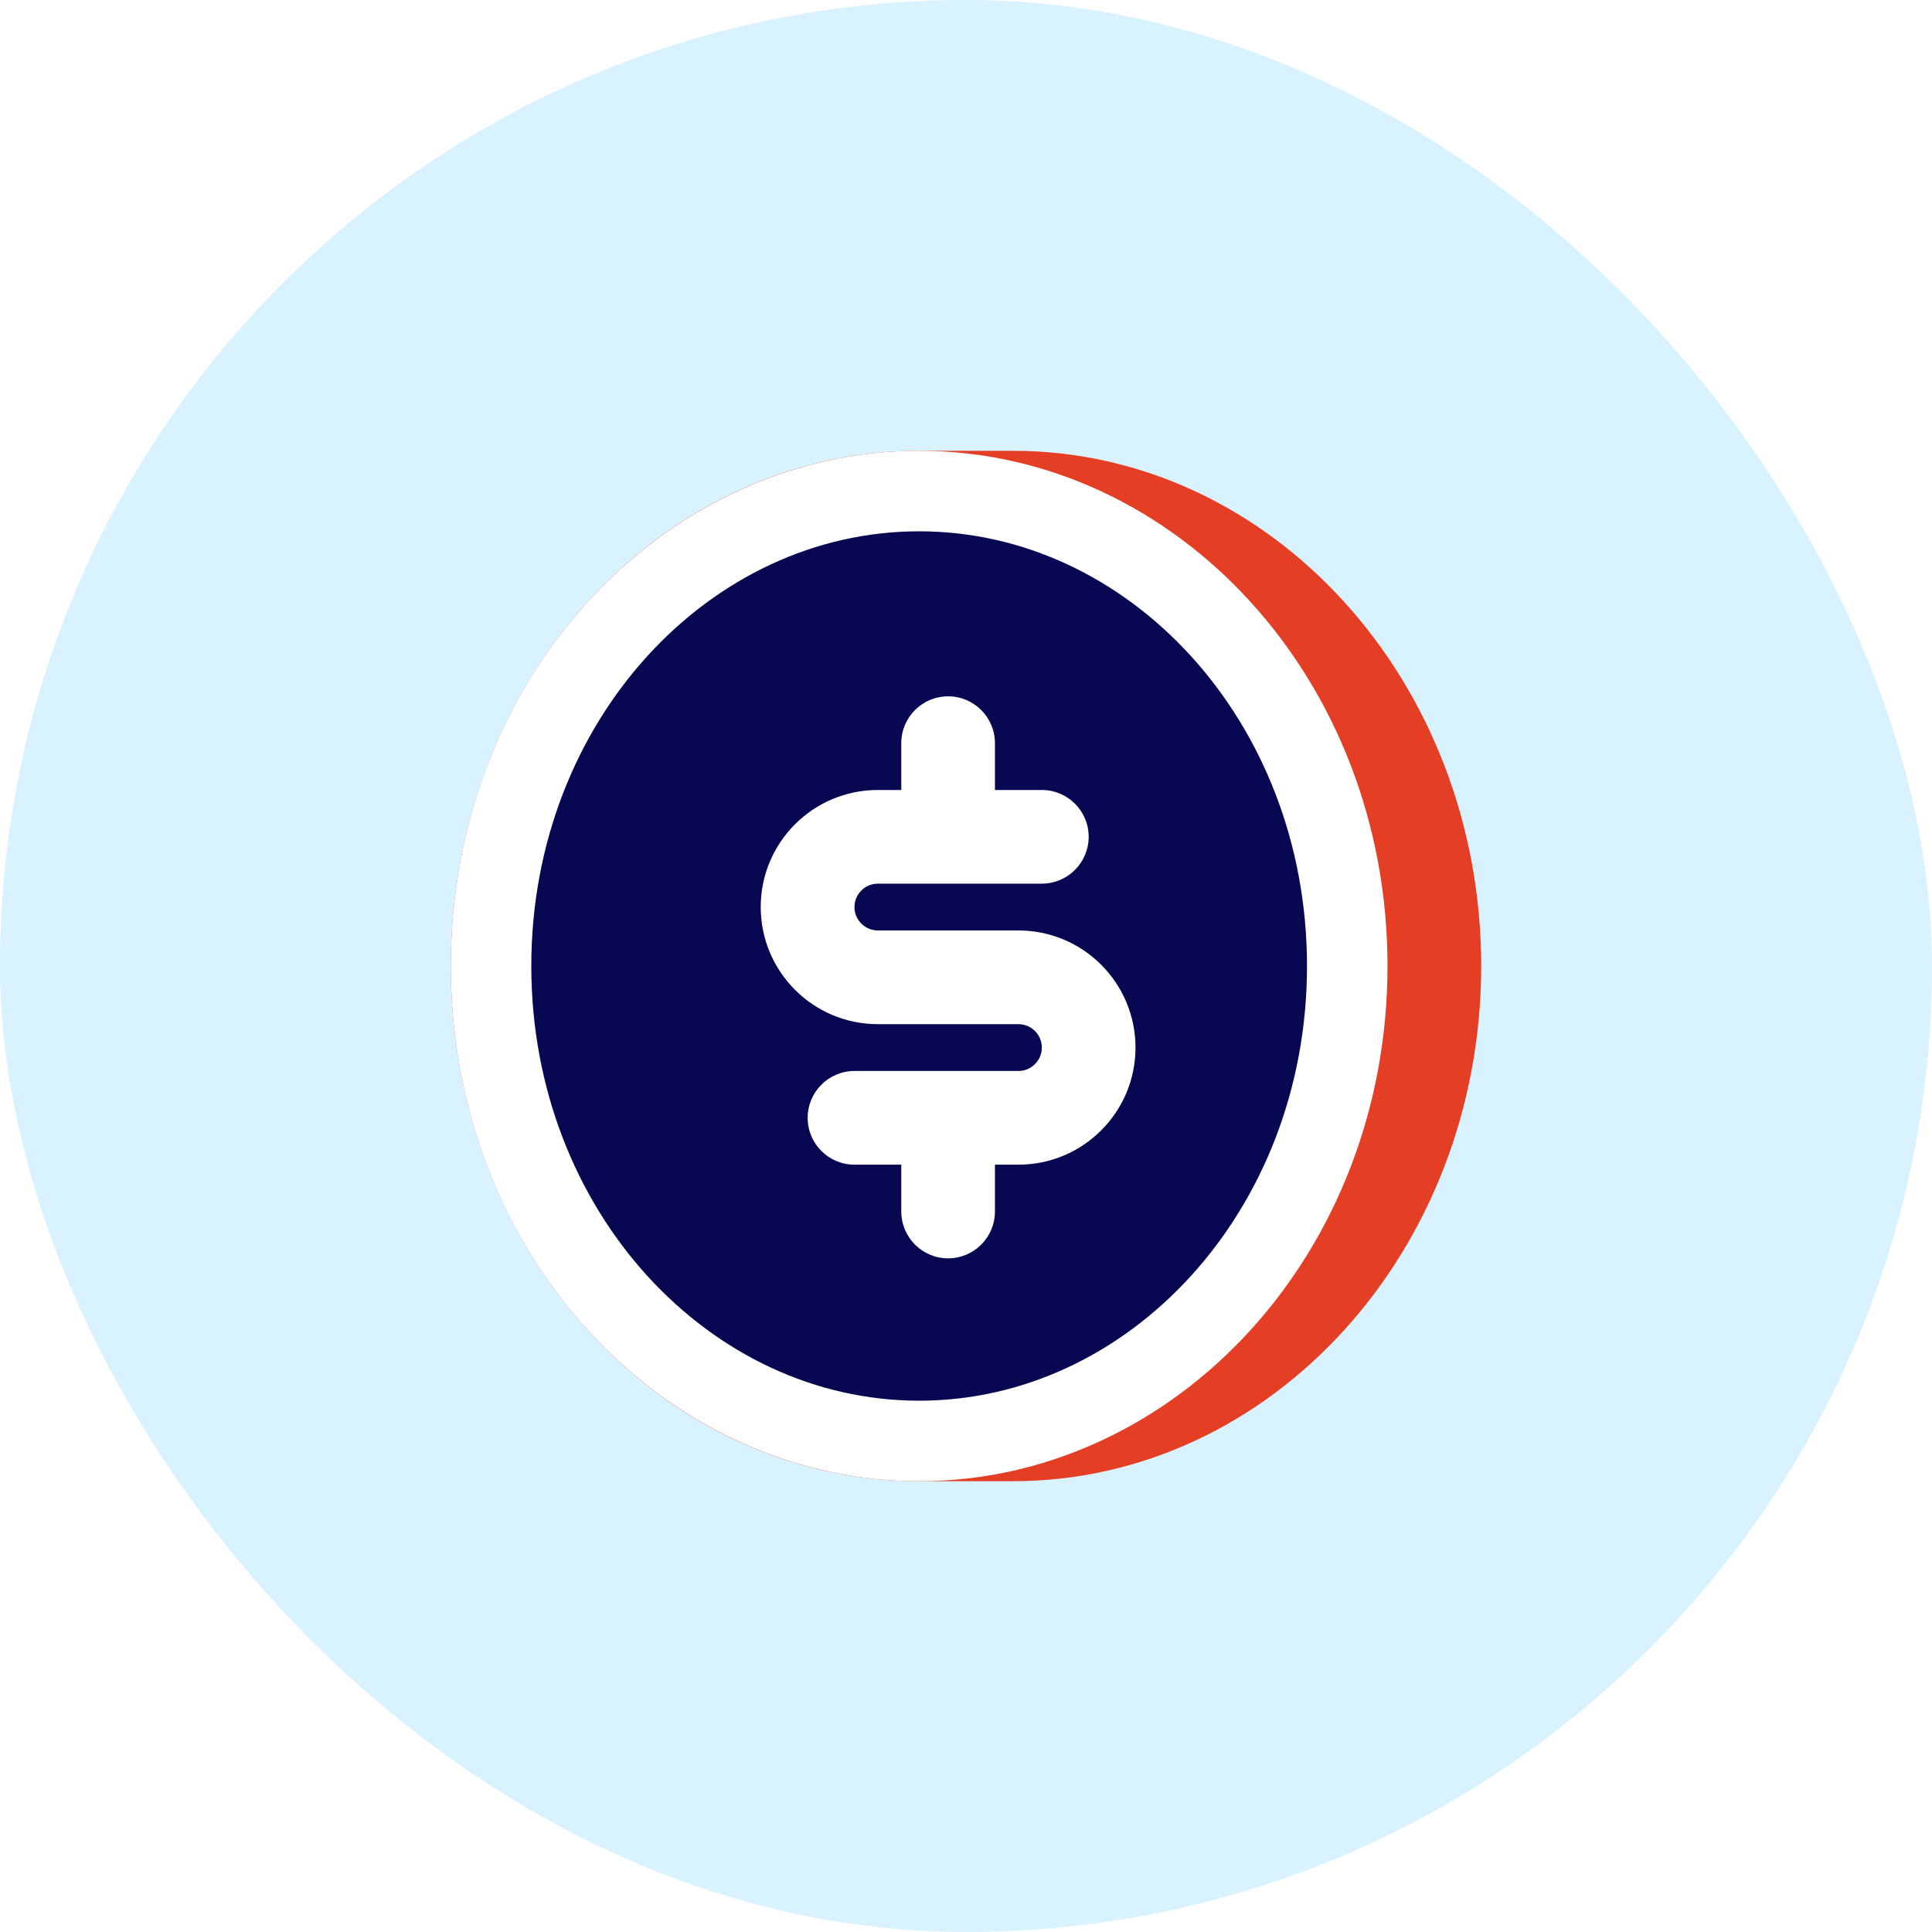
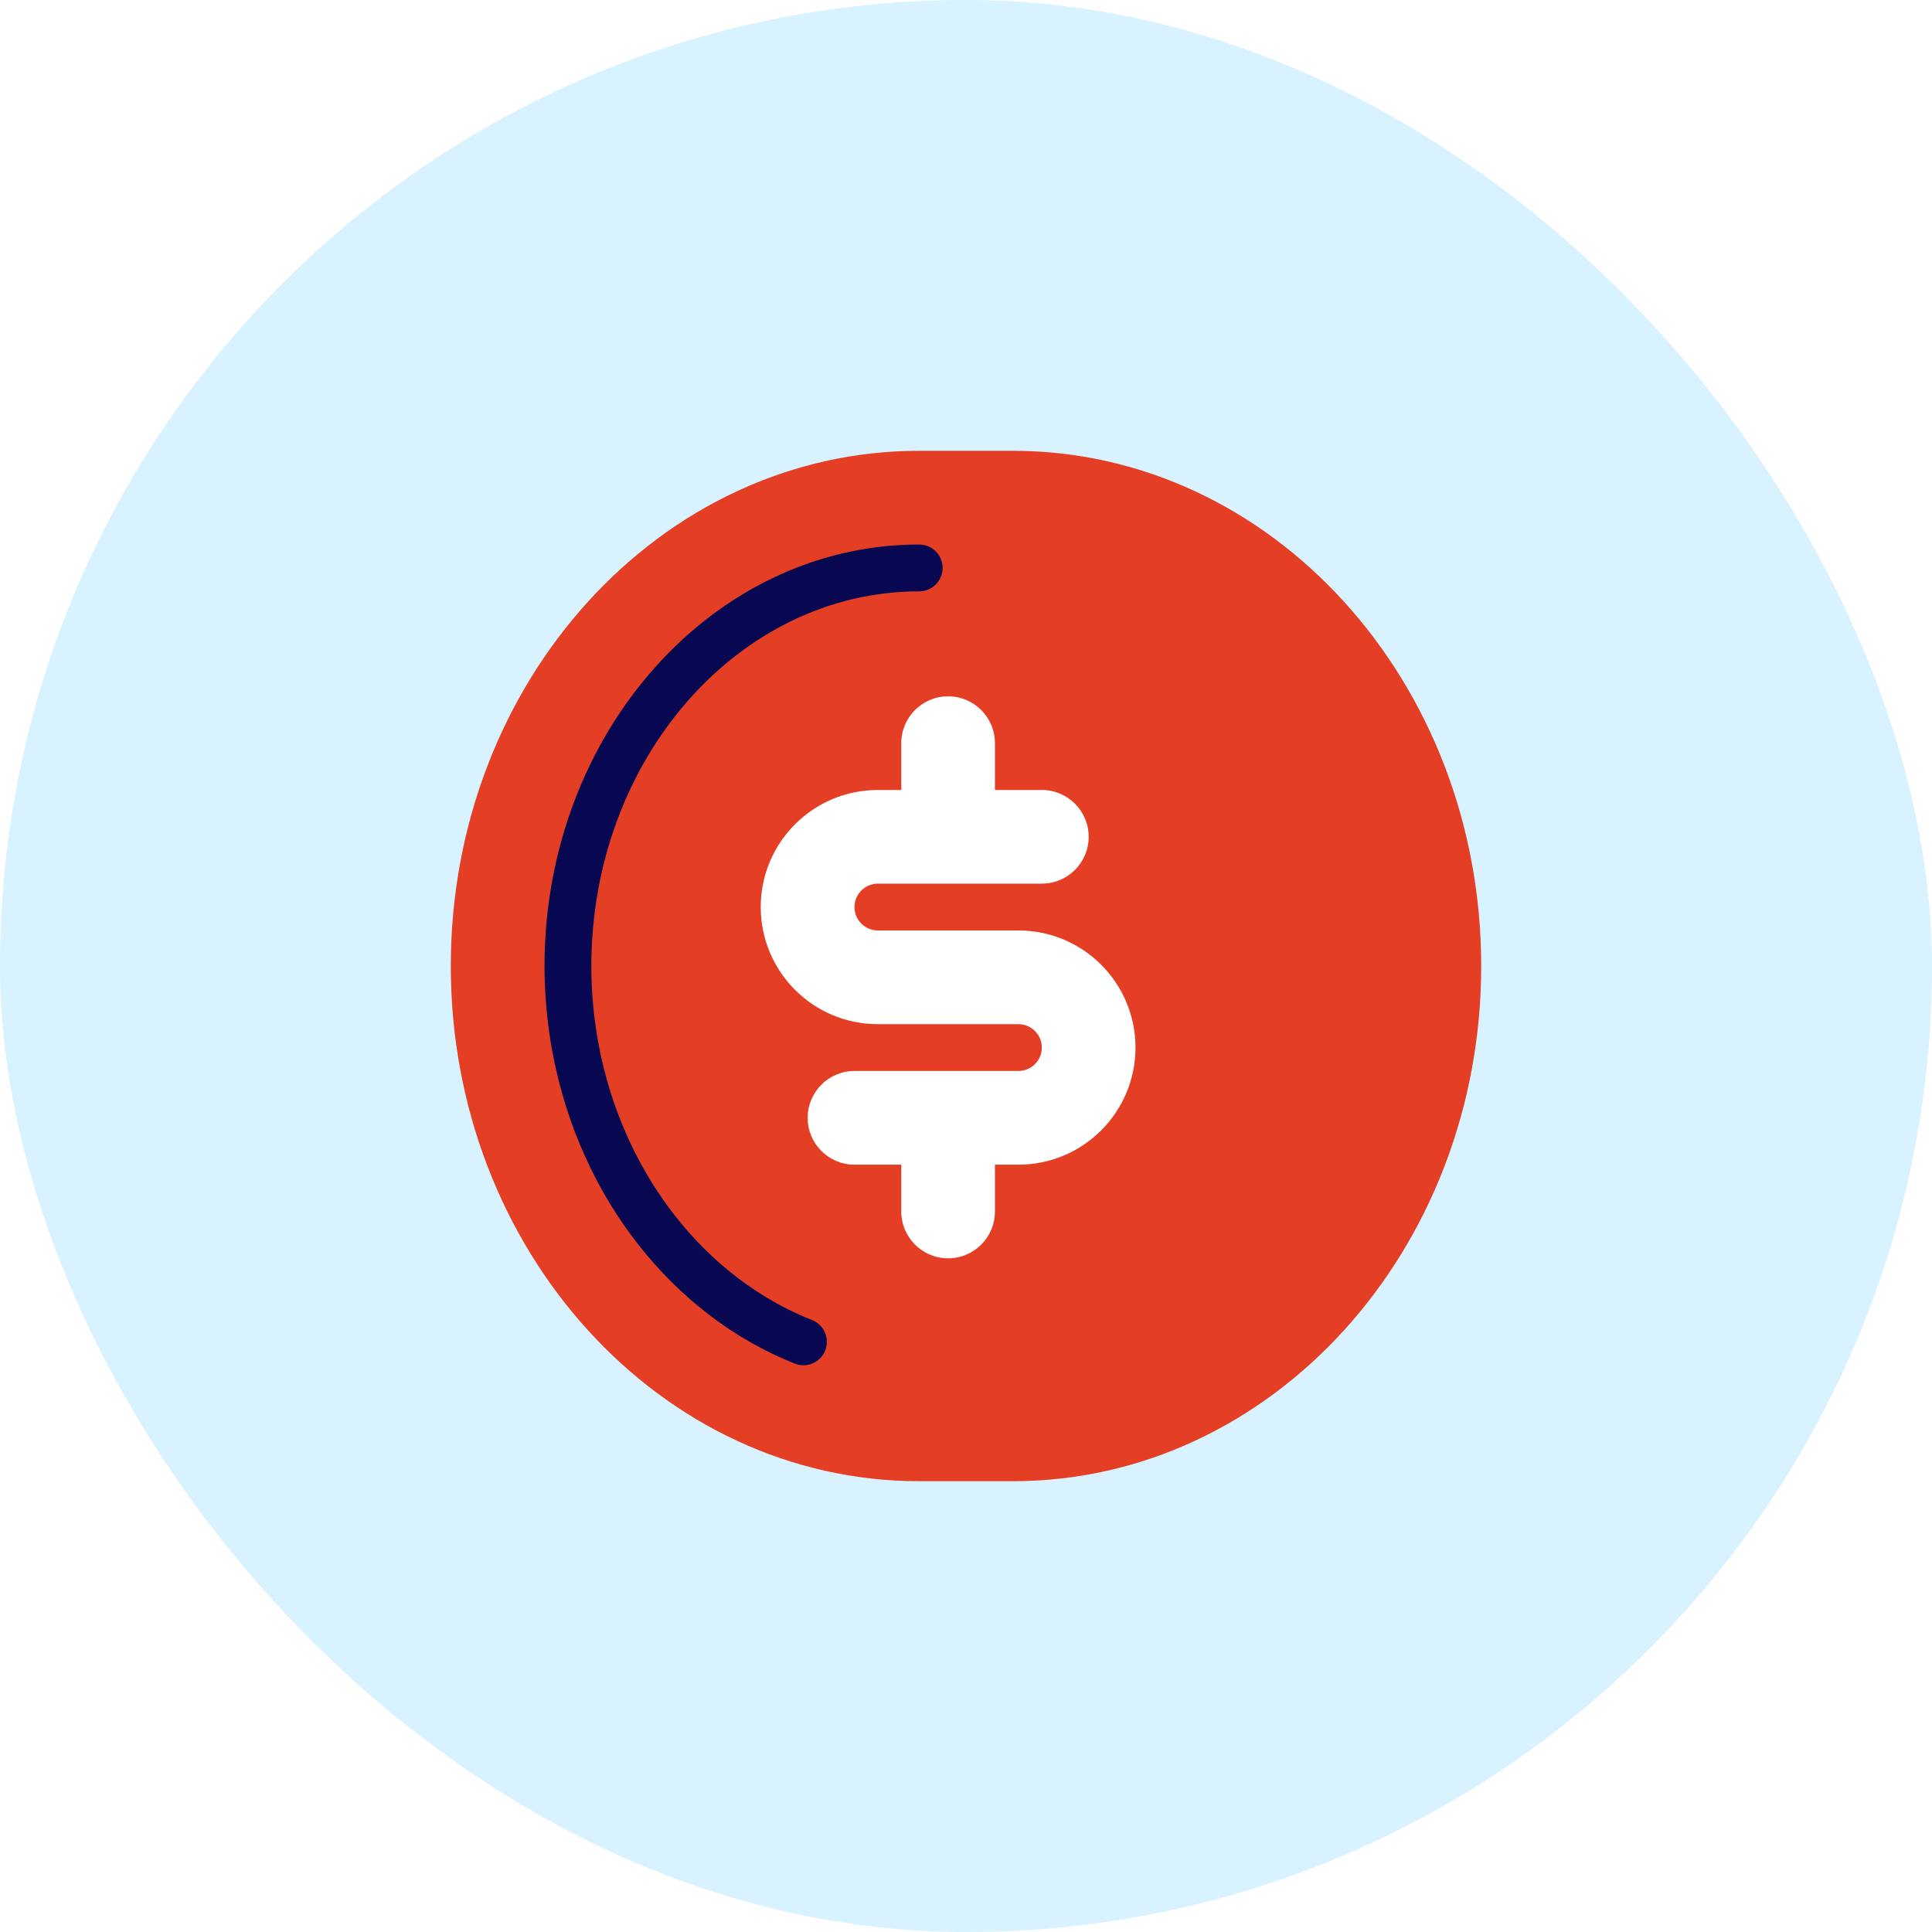
<svg xmlns="http://www.w3.org/2000/svg" width="48" height="48" viewBox="0 0 48 48" fill="none">
  <rect width="48" height="48" rx="24" fill="#D8F2FF" />
  <path d="M22.836 36.8C16.41 36.8 11.2 31.069 11.2 24C11.2 16.931 16.41 11.2 22.836 11.2H25.164C31.59 11.2 36.8 16.931 36.8 24C36.8 31.069 31.59 36.8 25.164 36.8H22.836Z" fill="#E43E25" />
-   <path d="M33.472 24C33.472 30.609 28.623 35.8 22.836 35.8C17.05 35.8 12.2 30.609 12.2 24C12.2 17.391 17.05 12.2 22.836 12.2C28.623 12.2 33.472 17.391 33.472 24Z" fill="#070752" stroke="white" stroke-width="2" />
  <path d="M22.837 13.528C17.704 13.528 13.528 18.226 13.528 24.001V24.019C13.528 24.021 13.528 24.022 13.528 24.024V24.036C13.528 24.038 13.528 24.04 13.528 24.042V24.045L13.528 24.05V24.052C13.528 24.054 13.528 24.056 13.528 24.058V24.06C13.529 24.063 13.529 24.065 13.529 24.068L13.529 24.07C13.529 24.072 13.529 24.074 13.529 24.075V24.078L13.529 24.083C13.529 24.084 13.529 24.085 13.529 24.086C13.529 24.088 13.529 24.09 13.529 24.092V24.094C13.529 24.096 13.529 24.099 13.529 24.101L13.529 24.104C13.529 24.105 13.529 24.107 13.529 24.109C13.529 24.11 13.529 24.111 13.529 24.112C13.529 24.113 13.529 24.115 13.529 24.117L13.529 24.12C13.529 24.122 13.529 24.125 13.529 24.127V24.128C13.529 24.131 13.529 24.133 13.529 24.135C13.529 24.136 13.529 24.137 13.529 24.138C13.529 24.139 13.529 24.141 13.529 24.142C13.529 24.144 13.529 24.144 13.53 24.145C13.53 24.147 13.53 24.149 13.53 24.151C13.53 24.151 13.53 24.152 13.53 24.153L13.53 24.161L13.53 24.162C13.53 24.164 13.53 24.166 13.53 24.168L13.53 24.171C13.53 24.173 13.53 24.174 13.53 24.176C13.53 24.177 13.53 24.178 13.53 24.179L13.53 24.185L13.53 24.186L13.53 24.194L13.53 24.196L13.53 24.202L13.53 24.204L13.531 24.21L13.531 24.212L13.531 24.219L13.531 24.22C13.531 24.223 13.531 24.225 13.531 24.228L13.531 24.23L13.531 24.235L13.531 24.238C13.531 24.24 13.531 24.242 13.531 24.244L13.531 24.246C13.531 24.248 13.531 24.251 13.531 24.254L13.532 24.254C13.532 24.256 13.532 24.259 13.532 24.261L13.532 24.264C13.532 24.265 13.532 24.267 13.532 24.269L13.532 24.272L13.532 24.277L13.532 24.279C13.532 24.282 13.532 24.284 13.532 24.287L13.532 24.289L13.533 24.295L13.533 24.297L13.533 24.302L13.533 24.305C13.533 24.307 13.533 24.309 13.533 24.311L13.533 24.313C13.533 24.316 13.533 24.318 13.533 24.32L13.533 24.323C13.533 24.325 13.533 24.326 13.533 24.328L13.534 24.331L13.534 24.336L13.534 24.339C13.534 24.341 13.534 24.343 13.534 24.346L13.534 24.346L13.534 24.354L13.534 24.356C13.534 24.358 13.534 24.36 13.534 24.361L13.534 24.364C13.534 24.366 13.535 24.368 13.535 24.369L13.535 24.372L13.535 24.38L13.535 24.38L13.535 24.387L13.535 24.39L13.536 24.395L13.536 24.398C13.536 24.399 13.536 24.401 13.536 24.403L13.536 24.405C13.536 24.408 13.536 24.41 13.536 24.413L13.536 24.415L13.536 24.421L13.536 24.423L13.537 24.429L13.537 24.431C13.537 24.433 13.537 24.435 13.537 24.437L13.537 24.439C13.537 24.441 13.537 24.444 13.537 24.446L13.537 24.448L13.537 24.454L13.538 24.457L13.538 24.462L13.538 24.464L13.538 24.47L13.538 24.473C13.538 24.475 13.539 24.477 13.539 24.479L13.539 24.482L13.539 24.487C13.539 24.488 13.539 24.489 13.539 24.49L13.539 24.495L13.539 24.498C13.539 24.5 13.54 24.502 13.54 24.505L13.54 24.507L13.54 24.512L13.54 24.515L13.54 24.52L13.54 24.523L13.541 24.528L13.541 24.531L13.541 24.538L13.541 24.541L13.541 24.546L13.542 24.549L13.542 24.553L13.542 24.556C13.542 24.558 13.542 24.56 13.542 24.562L13.542 24.564C13.543 24.566 13.543 24.569 13.543 24.571L13.543 24.574L13.543 24.579L13.543 24.582L13.544 24.587L13.544 24.59L13.544 24.596L13.544 24.598L13.544 24.604L13.545 24.607C13.545 24.609 13.545 24.61 13.545 24.612L13.545 24.615C13.545 24.617 13.545 24.618 13.545 24.62C13.545 24.621 13.546 24.622 13.546 24.623C13.546 24.625 13.546 24.628 13.546 24.63L13.546 24.632L13.546 24.638L13.546 24.641L13.547 24.645C13.547 24.646 13.547 24.647 13.547 24.648C13.547 24.65 13.547 24.651 13.547 24.653L13.547 24.656L13.548 24.663L13.548 24.666C13.548 24.668 13.548 24.669 13.548 24.671C13.548 24.672 13.548 24.673 13.548 24.674L13.549 24.678L13.549 24.681L13.549 24.686C13.549 24.688 13.549 24.689 13.549 24.69C13.55 24.692 13.55 24.694 13.55 24.696L13.55 24.699C13.55 24.701 13.55 24.702 13.55 24.704L13.55 24.707C13.55 24.709 13.55 24.71 13.551 24.712L13.551 24.715L13.551 24.72C13.551 24.722 13.551 24.723 13.551 24.724L13.552 24.729L13.552 24.732C13.552 24.734 13.552 24.735 13.552 24.737L13.552 24.74L13.553 24.745L13.553 24.748C13.553 24.75 13.553 24.752 13.553 24.755L13.553 24.757L13.554 24.762L13.554 24.765C13.554 24.767 13.554 24.769 13.554 24.77L13.554 24.773L13.555 24.778L13.555 24.781C13.555 24.783 13.555 24.785 13.555 24.788L13.556 24.791L13.556 24.795C13.556 24.797 13.556 24.798 13.556 24.799C13.556 24.8 13.556 24.801 13.556 24.803L13.557 24.806C13.557 24.808 13.557 24.809 13.557 24.811C13.557 24.812 13.557 24.814 13.557 24.815C13.557 24.817 13.557 24.819 13.558 24.821L13.558 24.824L13.558 24.828L13.558 24.831C13.559 24.833 13.559 24.834 13.559 24.836C13.559 24.837 13.559 24.838 13.559 24.839L13.559 24.846L13.559 24.847C13.56 24.849 13.56 24.852 13.56 24.854L13.56 24.857C13.56 24.858 13.56 24.86 13.561 24.861L13.561 24.864C13.561 24.866 13.561 24.867 13.561 24.869L13.561 24.872C13.562 24.874 13.562 24.877 13.562 24.879L13.562 24.882L13.562 24.887L13.563 24.89L13.563 24.894L13.563 24.898L13.564 24.902L13.564 24.905C13.564 24.907 13.564 24.91 13.565 24.912C13.565 24.913 13.565 24.914 13.565 24.915L13.565 24.92C13.565 24.921 13.565 24.922 13.565 24.923L13.566 24.927C13.566 24.928 13.566 24.93 13.566 24.931C13.566 24.932 13.566 24.933 13.566 24.935L13.567 24.94L13.567 24.945C13.567 24.946 13.567 24.947 13.568 24.948L13.568 24.953L13.568 24.956L13.569 24.96L13.569 24.963L13.569 24.969C13.569 24.971 13.569 24.972 13.57 24.973L13.57 24.978C13.57 24.979 13.57 24.98 13.57 24.981L13.571 24.985C13.571 24.986 13.571 24.988 13.571 24.989L13.571 24.993C13.571 24.994 13.572 24.995 13.572 24.996L13.572 25.003C13.572 25.004 13.572 25.006 13.572 25.007C13.572 25.008 13.573 25.009 13.573 25.01C13.573 25.012 13.573 25.013 13.573 25.014C13.573 25.016 13.573 25.016 13.573 25.018L13.574 25.022C13.574 25.023 13.574 25.024 13.574 25.026L13.575 25.031C13.575 25.032 13.575 25.034 13.575 25.036C13.575 25.037 13.575 25.038 13.575 25.04L13.576 25.043C13.576 25.045 13.576 25.046 13.576 25.047L13.576 25.051C13.576 25.052 13.577 25.053 13.577 25.055C13.577 25.056 13.577 25.057 13.577 25.058C13.577 25.061 13.578 25.064 13.578 25.066L13.578 25.068C13.578 25.07 13.578 25.071 13.578 25.073C13.578 25.074 13.579 25.075 13.579 25.076C13.579 25.077 13.579 25.079 13.579 25.08L13.579 25.083L13.58 25.087C13.58 25.089 13.58 25.09 13.58 25.091L13.581 25.098C13.581 25.099 13.581 25.1 13.581 25.101L13.581 25.105L13.582 25.109L13.582 25.113C13.582 25.114 13.582 25.115 13.582 25.116C13.582 25.117 13.583 25.119 13.583 25.12L13.583 25.123C13.583 25.126 13.584 25.128 13.584 25.131C13.584 25.132 13.584 25.133 13.584 25.134L13.585 25.138C13.585 25.139 13.585 25.14 13.585 25.141C13.585 25.143 13.585 25.144 13.585 25.145L13.586 25.149L13.586 25.155L13.587 25.159L13.587 25.163L13.587 25.166L13.588 25.171L13.588 25.174L13.588 25.178L13.589 25.182L13.589 25.189L13.59 25.192L13.59 25.196C13.59 25.197 13.59 25.198 13.591 25.199C13.591 25.201 13.591 25.202 13.591 25.203L13.591 25.206L13.592 25.211L13.592 25.215L13.593 25.221L13.593 25.224L13.594 25.229L13.594 25.232L13.594 25.236L13.595 25.24C13.595 25.241 13.595 25.242 13.595 25.243L13.596 25.25L13.596 25.254L13.597 25.257C13.597 25.259 13.597 25.26 13.597 25.261L13.597 25.265C13.598 25.266 13.598 25.267 13.598 25.268L13.598 25.272C13.598 25.274 13.599 25.276 13.599 25.279L13.599 25.282L13.6 25.286C13.6 25.287 13.6 25.289 13.6 25.29L13.601 25.294C13.601 25.295 13.601 25.296 13.601 25.297L13.601 25.301L13.602 25.304C13.602 25.307 13.602 25.309 13.603 25.311L13.603 25.315L13.603 25.319C13.604 25.32 13.604 25.321 13.604 25.322C13.604 25.323 13.604 25.325 13.604 25.326L13.604 25.329C13.605 25.334 13.606 25.339 13.606 25.344L13.607 25.347C13.607 25.349 13.607 25.35 13.607 25.351L13.607 25.355C13.608 25.356 13.608 25.357 13.608 25.359C13.608 25.36 13.608 25.361 13.608 25.362L13.609 25.367L13.61 25.372L13.61 25.376C13.61 25.377 13.61 25.379 13.611 25.38C13.611 25.381 13.611 25.382 13.611 25.384L13.611 25.387L13.612 25.391C13.612 25.392 13.612 25.393 13.612 25.394L13.613 25.402L13.614 25.405C13.614 25.406 13.614 25.407 13.614 25.409L13.614 25.412C13.614 25.413 13.615 25.415 13.615 25.416C13.615 25.417 13.615 25.419 13.615 25.42L13.616 25.424L13.616 25.426C13.616 25.429 13.617 25.432 13.617 25.434L13.617 25.437C13.617 25.439 13.618 25.44 13.618 25.441L13.618 25.444C13.618 25.446 13.619 25.447 13.619 25.449L13.619 25.451C13.62 25.457 13.62 25.462 13.621 25.467L13.621 25.47L13.622 25.474L13.622 25.477C13.623 25.478 13.623 25.48 13.623 25.481L13.623 25.484C13.624 25.487 13.624 25.49 13.624 25.492L13.624 25.495L13.625 25.499L13.626 25.502C13.626 25.503 13.626 25.505 13.626 25.506L13.626 25.509L13.627 25.513L13.627 25.516L13.628 25.525L13.629 25.527C13.629 25.528 13.629 25.53 13.629 25.531L13.63 25.534L13.63 25.538L13.63 25.541L13.631 25.546C13.631 25.547 13.631 25.547 13.631 25.548L13.633 25.556L13.633 25.559L13.633 25.563C13.634 25.564 13.634 25.565 13.634 25.566L13.634 25.57L13.635 25.574C13.636 25.579 13.636 25.584 13.637 25.589L13.637 25.591L13.638 25.596L13.638 25.598C13.638 25.6 13.639 25.601 13.639 25.603L13.639 25.604C13.64 25.61 13.64 25.615 13.641 25.621C13.641 25.622 13.642 25.622 13.642 25.623L13.642 25.628L13.643 25.631L13.643 25.635L13.644 25.637C13.644 25.64 13.644 25.643 13.645 25.646L13.645 25.649L13.646 25.653C13.646 25.654 13.646 25.655 13.646 25.655C13.646 25.657 13.647 25.659 13.647 25.66C13.647 25.661 13.647 25.662 13.647 25.663C13.647 25.664 13.648 25.666 13.648 25.667C13.648 25.668 13.648 25.67 13.648 25.671C13.649 25.673 13.649 25.675 13.649 25.677L13.65 25.681C13.65 25.682 13.65 25.683 13.65 25.685L13.651 25.688C13.651 25.689 13.651 25.691 13.651 25.692C13.652 25.693 13.652 25.694 13.652 25.695C13.652 25.7 13.653 25.705 13.654 25.71L13.654 25.712C13.655 25.714 13.655 25.716 13.655 25.717L13.655 25.719C13.656 25.721 13.656 25.723 13.656 25.724L13.656 25.726C13.657 25.731 13.658 25.737 13.659 25.743L13.659 25.744C13.659 25.746 13.66 25.748 13.66 25.749L13.66 25.752C13.661 25.757 13.662 25.763 13.663 25.768L13.663 25.77C13.663 25.771 13.663 25.773 13.664 25.774C13.664 25.775 13.664 25.776 13.664 25.777L13.665 25.781L13.665 25.783C13.666 25.789 13.667 25.794 13.668 25.8L13.668 25.802L13.669 25.807L13.669 25.808L13.67 25.814L13.67 25.815C13.671 25.82 13.672 25.826 13.672 25.831L13.673 25.834C13.673 25.835 13.673 25.837 13.674 25.838L13.674 25.84C13.674 25.842 13.674 25.844 13.675 25.846V25.846C13.676 25.852 13.677 25.858 13.678 25.864L13.678 25.865L13.679 25.87L13.679 25.872C13.679 25.874 13.68 25.876 13.68 25.877L13.68 25.878C13.681 25.882 13.681 25.886 13.682 25.89L13.682 25.89C13.682 25.892 13.682 25.894 13.683 25.895L13.683 25.897C13.683 25.898 13.684 25.901 13.684 25.902L13.684 25.904L13.687 25.921L13.687 25.922C13.687 25.924 13.688 25.925 13.688 25.927L13.688 25.929L13.689 25.934L13.689 25.934C13.69 25.941 13.691 25.946 13.692 25.952L13.693 25.954C13.693 25.955 13.693 25.958 13.694 25.959L13.694 25.96C13.695 25.968 13.696 25.977 13.698 25.984L13.698 25.985L13.699 25.991L13.699 25.992C13.7 26 13.702 26.008 13.703 26.016L13.703 26.017C13.704 26.019 13.704 26.021 13.704 26.023L13.704 26.023L13.708 26.042C13.708 26.042 13.708 26.041 13.708 26.042L13.709 26.048L13.709 26.048C13.71 26.057 13.712 26.065 13.713 26.073V26.073C13.714 26.076 13.714 26.077 13.714 26.079L13.715 26.08C13.721 26.118 13.728 26.155 13.735 26.193L13.736 26.193C14.416 29.771 16.726 32.678 19.746 33.879C20.044 33.997 20.383 33.852 20.502 33.553C20.62 33.255 20.475 32.916 20.176 32.797C20.176 32.797 20.176 32.797 20.176 32.797C16.895 31.494 14.692 27.959 14.692 24.001C14.692 18.868 18.346 14.692 22.837 14.692C23.159 14.691 23.419 14.431 23.419 14.109C23.418 13.788 23.158 13.528 22.837 13.528Z" fill="#070752" />
  <g filter="url(#filter0_d_991_41327)">
    <path d="M23.055 16.8C22.413 16.8 21.892 17.321 21.892 17.964V19.127H21.311C19.704 19.126 18.401 20.428 18.4 22.034C18.4 23.641 19.701 24.944 21.308 24.945H24.802C25.123 24.945 25.384 25.205 25.384 25.527C25.384 25.848 25.123 26.108 24.802 26.108H20.729C20.086 26.109 19.566 26.63 19.566 27.273C19.566 27.915 20.087 28.435 20.729 28.436H21.892V29.599C21.892 30.242 22.413 30.763 23.055 30.763C23.698 30.763 24.219 30.242 24.219 29.599V28.436H24.802C26.408 28.436 27.711 27.133 27.711 25.527C27.711 23.92 26.408 22.617 24.802 22.617H21.311C20.99 22.617 20.729 22.357 20.729 22.036C20.729 21.714 20.99 21.454 21.311 21.454H23.022C23.033 21.454 23.044 21.454 23.055 21.454C23.067 21.454 23.078 21.454 23.089 21.454H25.384C26.026 21.454 26.547 20.933 26.548 20.291C26.548 19.648 26.027 19.127 25.384 19.127H24.219V17.964C24.219 17.321 23.698 16.8 23.055 16.8Z" fill="white" />
  </g>
  <defs>
    <filter id="filter0_d_991_41327" x="18.4" y="16.8" width="9.811" height="14.463" filterUnits="userSpaceOnUse" color-interpolation-filters="sRGB">
      <feFlood flood-opacity="0" result="BackgroundImageFix" />
      <feColorMatrix in="SourceAlpha" type="matrix" values="0 0 0 0 0 0 0 0 0 0 0 0 0 0 0 0 0 0 127 0" result="hardAlpha" />
      <feOffset dx="0.5" dy="0.5" />
      <feColorMatrix type="matrix" values="0 0 0 0 0.894 0 0 0 0 0.243 0 0 0 0 0.145 0 0 0 1 0" />
      <feBlend mode="normal" in2="BackgroundImageFix" result="effect1_dropShadow_991_41327" />
      <feBlend mode="normal" in="SourceGraphic" in2="effect1_dropShadow_991_41327" result="shape" />
    </filter>
  </defs>
</svg>